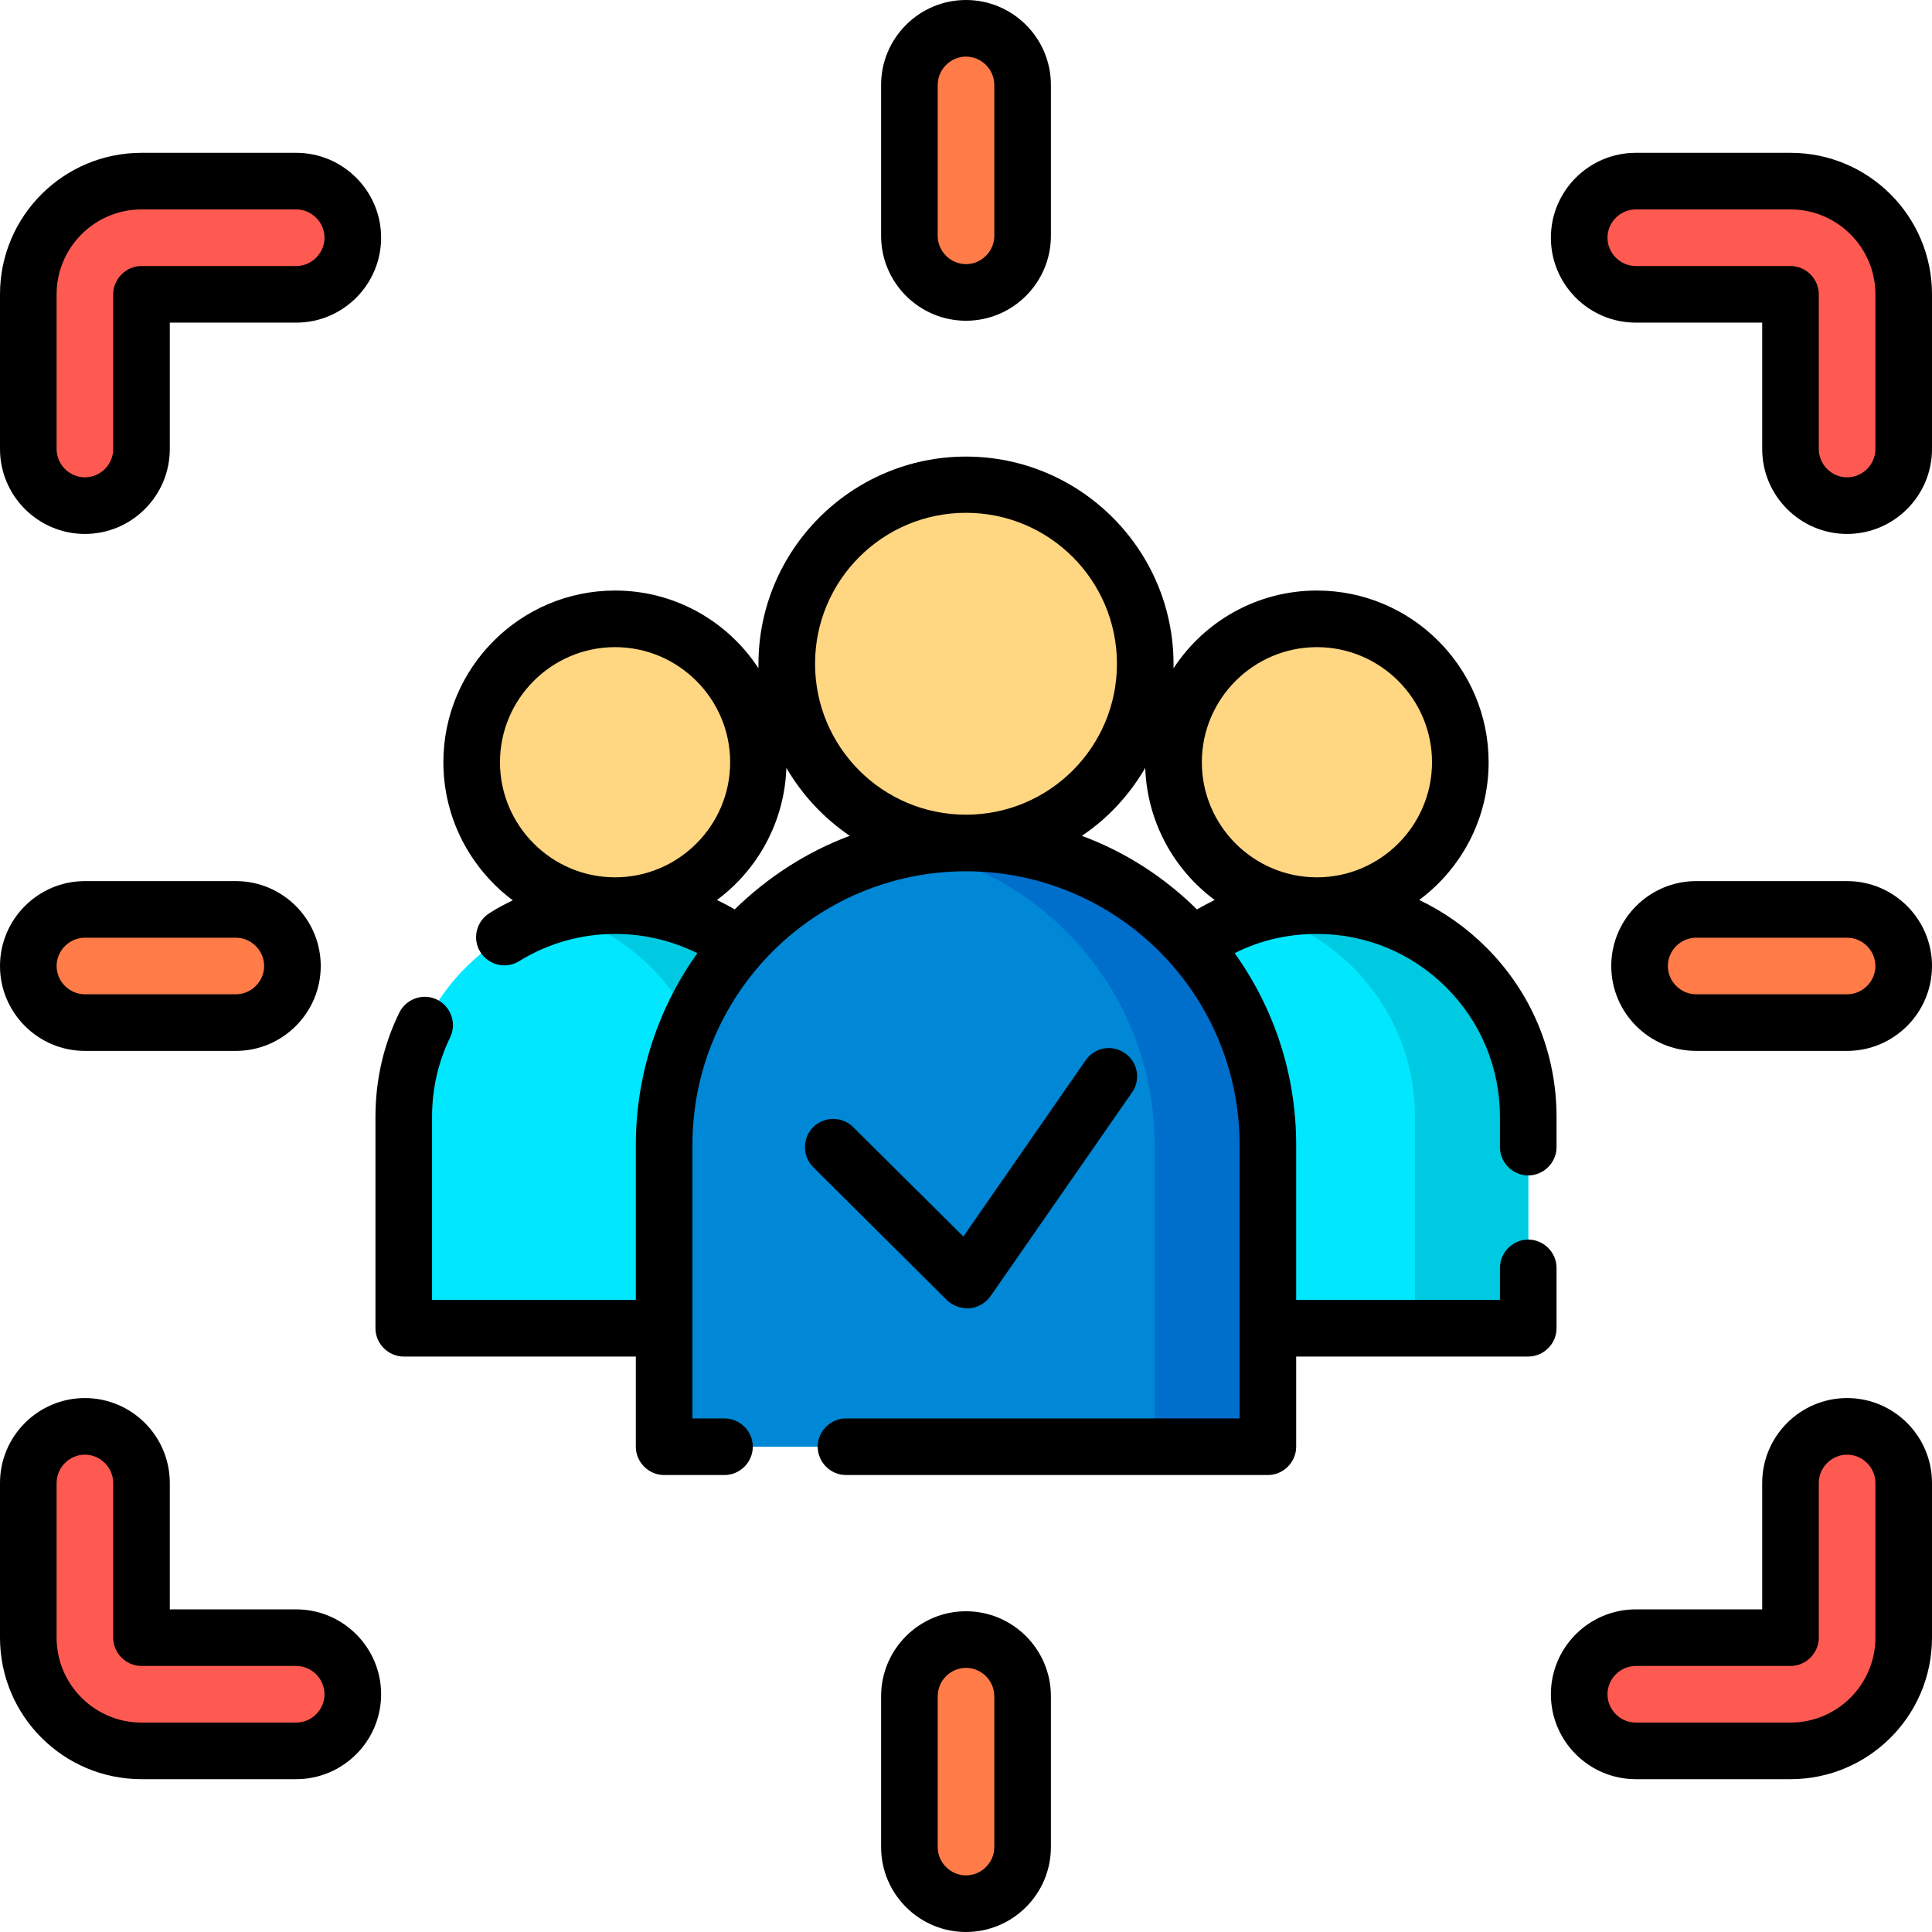
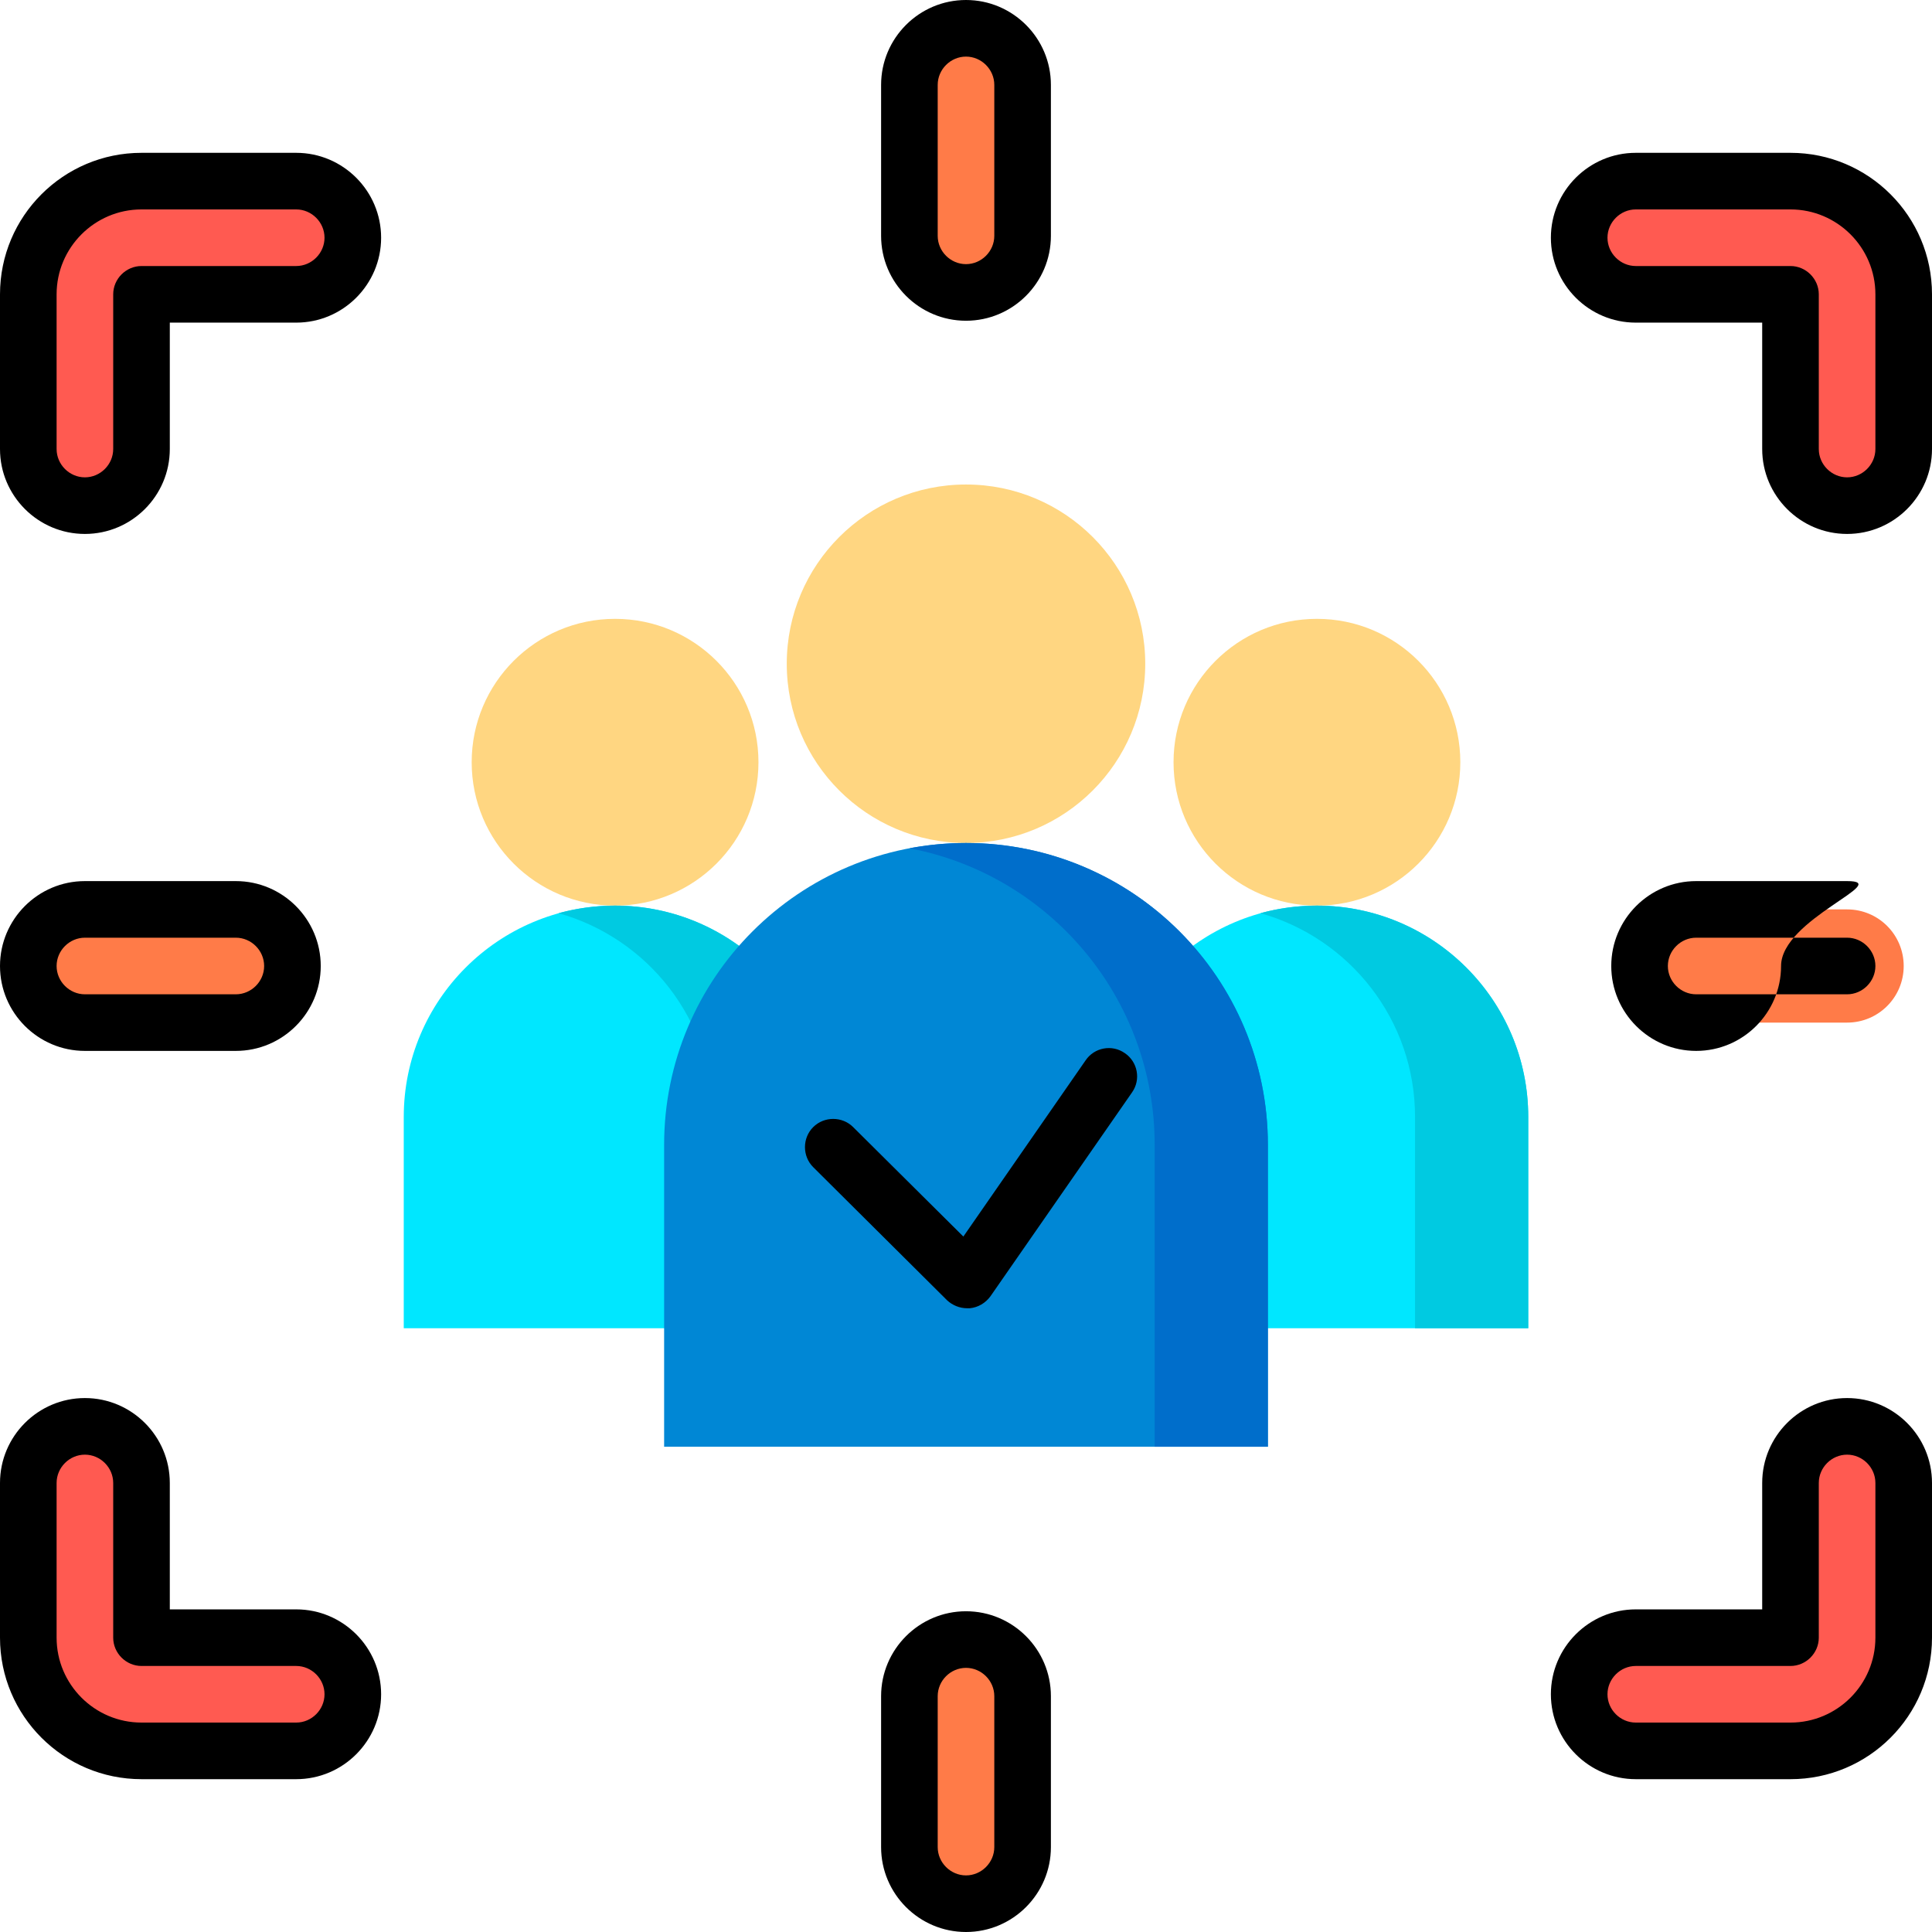
<svg xmlns="http://www.w3.org/2000/svg" version="1.1" id="Capa_1" x="0px" y="0px" viewBox="0 0 512 512" style="enable-background:new 0 0 512 512;" xml:space="preserve">
  <style type="text/css">
	.st0{fill:#FFD681;}
	.st1{fill:#00E7FF;}
	.st2{fill:#00CAE1;}
	.st3{fill:#0087D5;}
	.st4{fill:#006ECB;}
	.st5{fill:#FF5A51;}
	.st6{fill:#FF7B48;}
</style>
  <circle class="st0" cx="163" cy="202" r="38" />
  <path class="st1" d="M219,352H107v-56c0-30.9,25.1-56,56-56l0,0c30.9,0,56,25.1,56,56V352z" />
  <path class="st2" d="M163,240L163,240c-5.2,0-10.2,0.7-15,2c23.6,6.6,41,28.2,41,54v56h30v-56C219,265.1,193.9,240,163,240z" />
  <circle class="st0" cx="349" cy="202" r="38" />
  <path class="st1" d="M405,352H293v-56c0-30.9,25.1-56,56-56l0,0c30.9,0,56,25.1,56,56V352z" />
  <path class="st2" d="M349,240L349,240c-5.2,0-10.2,0.7-15,2c23.6,6.6,41,28.2,41,54v56h30v-56C405,265.1,379.9,240,349,240z" />
  <circle class="st0" cx="256" cy="175.9" r="47.5" />
  <path class="st3" d="M336,383.4H176v-80c0-44.2,35.8-80,80-80l0,0c44.2,0,80,35.8,80,80V383.4z" />
  <path class="st4" d="M256,223.4L256,223.4c-5.1,0-10.1,0.5-15,1.4c37,7,65,39.5,65,78.6v80h30v-80C336,259.2,300.2,223.4,256,223.4z  " />
  <g>
    <path class="st5" d="M22.5,134c-8.3,0-15-6.7-15-15V78c0-16.5,13.5-30,30-30h41c8.3,0,15,6.7,15,15s-6.7,15-15,15h-41v41   C37.5,127.3,30.8,134,22.5,134z" />
    <path class="st5" d="M489.5,134c8.3,0,15-6.7,15-15V78c0-16.5-13.5-30-30-30h-41c-8.3,0-15,6.7-15,15s6.7,15,15,15h41v41   C474.5,127.3,481.2,134,489.5,134z" />
    <path class="st5" d="M489.5,378c8.3,0,15,6.7,15,15v41c0,16.5-13.5,30-30,30h-41c-8.3,0-15-6.7-15-15s6.7-15,15-15h41v-41   C474.5,384.7,481.2,378,489.5,378z" />
    <path class="st5" d="M22.5,378c-8.3,0-15,6.7-15,15v41c0,16.5,13.5,30,30,30h41c8.3,0,15-6.7,15-15s-6.7-15-15-15h-41v-41   C37.5,384.7,30.8,378,22.5,378z" />
  </g>
  <g>
    <path class="st6" d="M256,77.5c-8.3,0-15-6.7-15-15v-40c0-8.3,6.7-15,15-15s15,6.7,15,15v40C271,70.8,264.3,77.5,256,77.5z" />
    <path class="st6" d="M256,504.5c-8.3,0-15-6.7-15-15v-40c0-8.3,6.7-15,15-15s15,6.7,15,15v40C271,497.8,264.3,504.5,256,504.5z" />
    <path class="st6" d="M434.5,256c0-8.3,6.7-15,15-15h40c8.3,0,15,6.7,15,15s-6.7,15-15,15h-40C441.2,271,434.5,264.3,434.5,256z" />
    <path class="st6" d="M7.5,256c0-8.3,6.7-15,15-15h40c8.3,0,15,6.7,15,15s-6.7,15-15,15h-40C14.2,271,7.5,264.3,7.5,256z" />
  </g>
-   <path d="M412.5,336c0-4.1-3.4-7.5-7.5-7.5s-7.5,3.4-7.5,7.5v8.5h-54v-41.1c0-18.9-6-36.4-16.3-50.8c6.7-3.4,14.1-5.1,21.8-5.1  c12.9,0,25.1,5,34.3,14.2c9.2,9.2,14.2,21.4,14.2,34.3v8c0,4.1,3.4,7.5,7.5,7.5s7.5-3.4,7.5-7.5v-8c0-17-6.6-32.9-18.6-44.9  c-5.3-5.3-11.3-9.5-17.8-12.6c11.2-8.3,18.4-21.6,18.4-36.5c0-25.1-20.4-45.5-45.5-45.5c-15.9,0-29.9,8.2-38,20.6c0-0.4,0-0.8,0-1.1  c0-30.3-24.7-55-55-55s-55,24.7-55,55c0,0.4,0,0.8,0,1.1c-8.1-12.4-22.1-20.6-38-20.6c-25.1,0-45.5,20.4-45.5,45.5  c0,15,7.3,28.3,18.4,36.6c-2.1,1-4.2,2.1-6.2,3.4c-3.5,2.2-4.6,6.8-2.4,10.3s6.8,4.6,10.3,2.4c7.6-4.7,16.4-7.2,25.4-7.2  c7.7,0,15.1,1.8,21.8,5.1c-10.2,14.3-16.3,31.9-16.3,50.8v41.1h-54V296c0-7.4,1.6-14.5,4.8-21.1c1.8-3.7,0.2-8.2-3.5-10  c-3.7-1.8-8.2-0.2-10,3.5c-4.2,8.6-6.3,17.9-6.3,27.6v56c0,4.1,3.4,7.5,7.5,7.5h61.5v23.9c0,4.1,3.4,7.5,7.5,7.5h16  c4.1,0,7.5-3.4,7.5-7.5s-3.4-7.5-7.5-7.5h-8.5v-72.5c0-40,32.5-72.5,72.5-72.5s72.5,32.5,72.5,72.5v72.5H224.2  c-4.1,0-7.5,3.4-7.5,7.5s3.4,7.5,7.5,7.5H336c4.1,0,7.5-3.4,7.5-7.5v-23.9H405c4.1,0,7.5-3.4,7.5-7.5V336z M349,171.5  c16.8,0,30.5,13.7,30.5,30.5s-13.7,30.5-30.5,30.5s-30.5-13.7-30.5-30.5S332.2,171.5,349,171.5z M256,135.9c22.1,0,40,17.9,40,40  s-17.9,40-40,40s-40-17.9-40-40S233.9,135.9,256,135.9z M132.5,202c0-16.8,13.7-30.5,30.5-30.5s30.5,13.7,30.5,30.5  s-13.7,30.5-30.5,30.5S132.5,218.8,132.5,202z M194.7,241c-1.5-0.9-3.1-1.7-4.7-2.5c10.8-8,17.9-20.7,18.4-35  c4.2,7.2,9.9,13.3,16.8,18C213.7,225.8,203.4,232.5,194.7,241z M286.7,221.5c6.9-4.6,12.6-10.8,16.8-18c0.5,14.3,7.6,27,18.4,35  c-1.6,0.8-3.1,1.6-4.7,2.5C308.6,232.5,298.3,225.8,286.7,221.5z" />
  <path d="M22.5,141.5c12.4,0,22.5-10.1,22.5-22.5V85.5h33.5C90.9,85.5,101,75.4,101,63S90.9,40.5,78.5,40.5h-41  C16.8,40.5,0,57.3,0,78v41C0,131.4,10.1,141.5,22.5,141.5z M15,78c0-12.4,10.1-22.5,22.5-22.5h41c4.1,0,7.5,3.4,7.5,7.5  s-3.4,7.5-7.5,7.5h-41c-4.1,0-7.5,3.4-7.5,7.5v41c0,4.1-3.4,7.5-7.5,7.5S15,123.1,15,119V78z" />
  <path d="M474.5,40.5h-41C421.1,40.5,411,50.6,411,63s10.1,22.5,22.5,22.5H467V119c0,12.4,10.1,22.5,22.5,22.5S512,131.4,512,119V78  C512,57.3,495.2,40.5,474.5,40.5z M497,119c0,4.1-3.4,7.5-7.5,7.5s-7.5-3.4-7.5-7.5V78c0-4.1-3.4-7.5-7.5-7.5h-41  c-4.1,0-7.5-3.4-7.5-7.5s3.4-7.5,7.5-7.5h41c12.4,0,22.5,10.1,22.5,22.5V119z" />
  <path d="M489.5,370.5c-12.4,0-22.5,10.1-22.5,22.5v33.5h-33.5c-12.4,0-22.5,10.1-22.5,22.5s10.1,22.5,22.5,22.5h41  c20.7,0,37.5-16.8,37.5-37.5v-41C512,380.6,501.9,370.5,489.5,370.5z M497,434c0,12.4-10.1,22.5-22.5,22.5h-41  c-4.1,0-7.5-3.4-7.5-7.5s3.4-7.5,7.5-7.5h41c4.1,0,7.5-3.4,7.5-7.5v-41c0-4.1,3.4-7.5,7.5-7.5s7.5,3.4,7.5,7.5V434z" />
  <path d="M78.5,426.5H45V393c0-12.4-10.1-22.5-22.5-22.5S0,380.6,0,393v41c0,20.7,16.8,37.5,37.5,37.5h41c12.4,0,22.5-10.1,22.5-22.5  S90.9,426.5,78.5,426.5z M78.5,456.5h-41C25.1,456.5,15,446.4,15,434v-41c0-4.1,3.4-7.5,7.5-7.5s7.5,3.4,7.5,7.5v41  c0,4.1,3.4,7.5,7.5,7.5h41c4.1,0,7.5,3.4,7.5,7.5S82.6,456.5,78.5,456.5z" />
  <path d="M256,85c12.4,0,22.5-10.1,22.5-22.5v-40C278.5,10.1,268.4,0,256,0s-22.5,10.1-22.5,22.5v40C233.5,74.9,243.6,85,256,85z   M248.5,22.5c0-4.1,3.4-7.5,7.5-7.5c4.1,0,7.5,3.4,7.5,7.5v40c0,4.1-3.4,7.5-7.5,7.5s-7.5-3.4-7.5-7.5V22.5z" />
  <path d="M256,427c-12.4,0-22.5,10.1-22.5,22.5v40c0,12.4,10.1,22.5,22.5,22.5c12.4,0,22.5-10.1,22.5-22.5v-40  C278.5,437.1,268.4,427,256,427z M263.5,489.5c0,4.1-3.4,7.5-7.5,7.5s-7.5-3.4-7.5-7.5v-40c0-4.1,3.4-7.5,7.5-7.5  c4.1,0,7.5,3.4,7.5,7.5V489.5z" />
-   <path d="M489.5,233.5h-40c-12.4,0-22.5,10.1-22.5,22.5s10.1,22.5,22.5,22.5h40c12.4,0,22.5-10.1,22.5-22.5S501.9,233.5,489.5,233.5z   M489.5,263.5h-40c-4.1,0-7.5-3.4-7.5-7.5s3.4-7.5,7.5-7.5h40c4.1,0,7.5,3.4,7.5,7.5C497,260.1,493.6,263.5,489.5,263.5z" />
+   <path d="M489.5,233.5h-40c-12.4,0-22.5,10.1-22.5,22.5s10.1,22.5,22.5,22.5c12.4,0,22.5-10.1,22.5-22.5S501.9,233.5,489.5,233.5z   M489.5,263.5h-40c-4.1,0-7.5-3.4-7.5-7.5s3.4-7.5,7.5-7.5h40c4.1,0,7.5,3.4,7.5,7.5C497,260.1,493.6,263.5,489.5,263.5z" />
  <path d="M22.5,278.5h40c12.4,0,22.5-10.1,22.5-22.5s-10.1-22.5-22.5-22.5h-40C10.1,233.5,0,243.6,0,256S10.1,278.5,22.5,278.5z   M22.5,248.5h40c4.1,0,7.5,3.4,7.5,7.5c0,4.1-3.4,7.5-7.5,7.5h-40c-4.1,0-7.5-3.4-7.5-7.5S18.4,248.5,22.5,248.5z" />
  <path d="M256.3,346.7c0.2,0,0.5,0,0.7,0c2.2-0.2,4.2-1.4,5.5-3.2l37.5-54c2.4-3.4,1.5-8.1-1.9-10.4c-3.4-2.4-8.1-1.5-10.4,1.9  l-32.4,46.7l-29.2-29c-2.9-2.9-7.7-2.9-10.6,0c-2.9,2.9-2.9,7.7,0,10.6l35.5,35.3C252.4,345.9,254.3,346.7,256.3,346.7z" />
</svg>